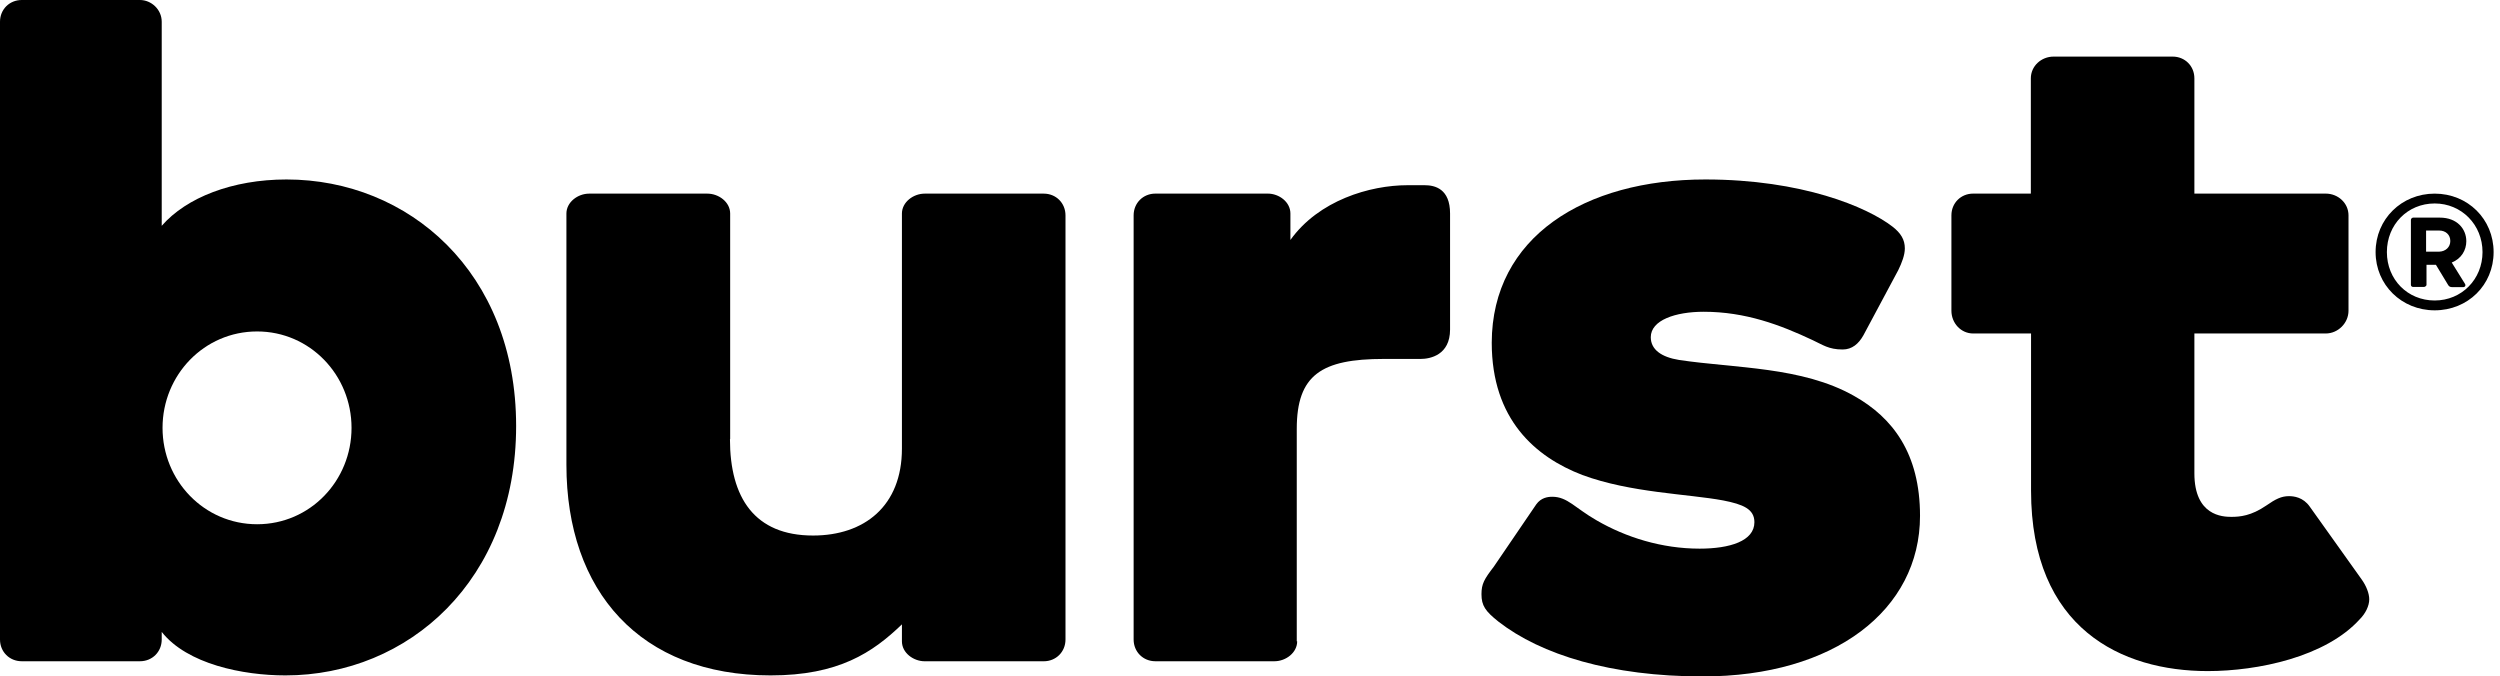
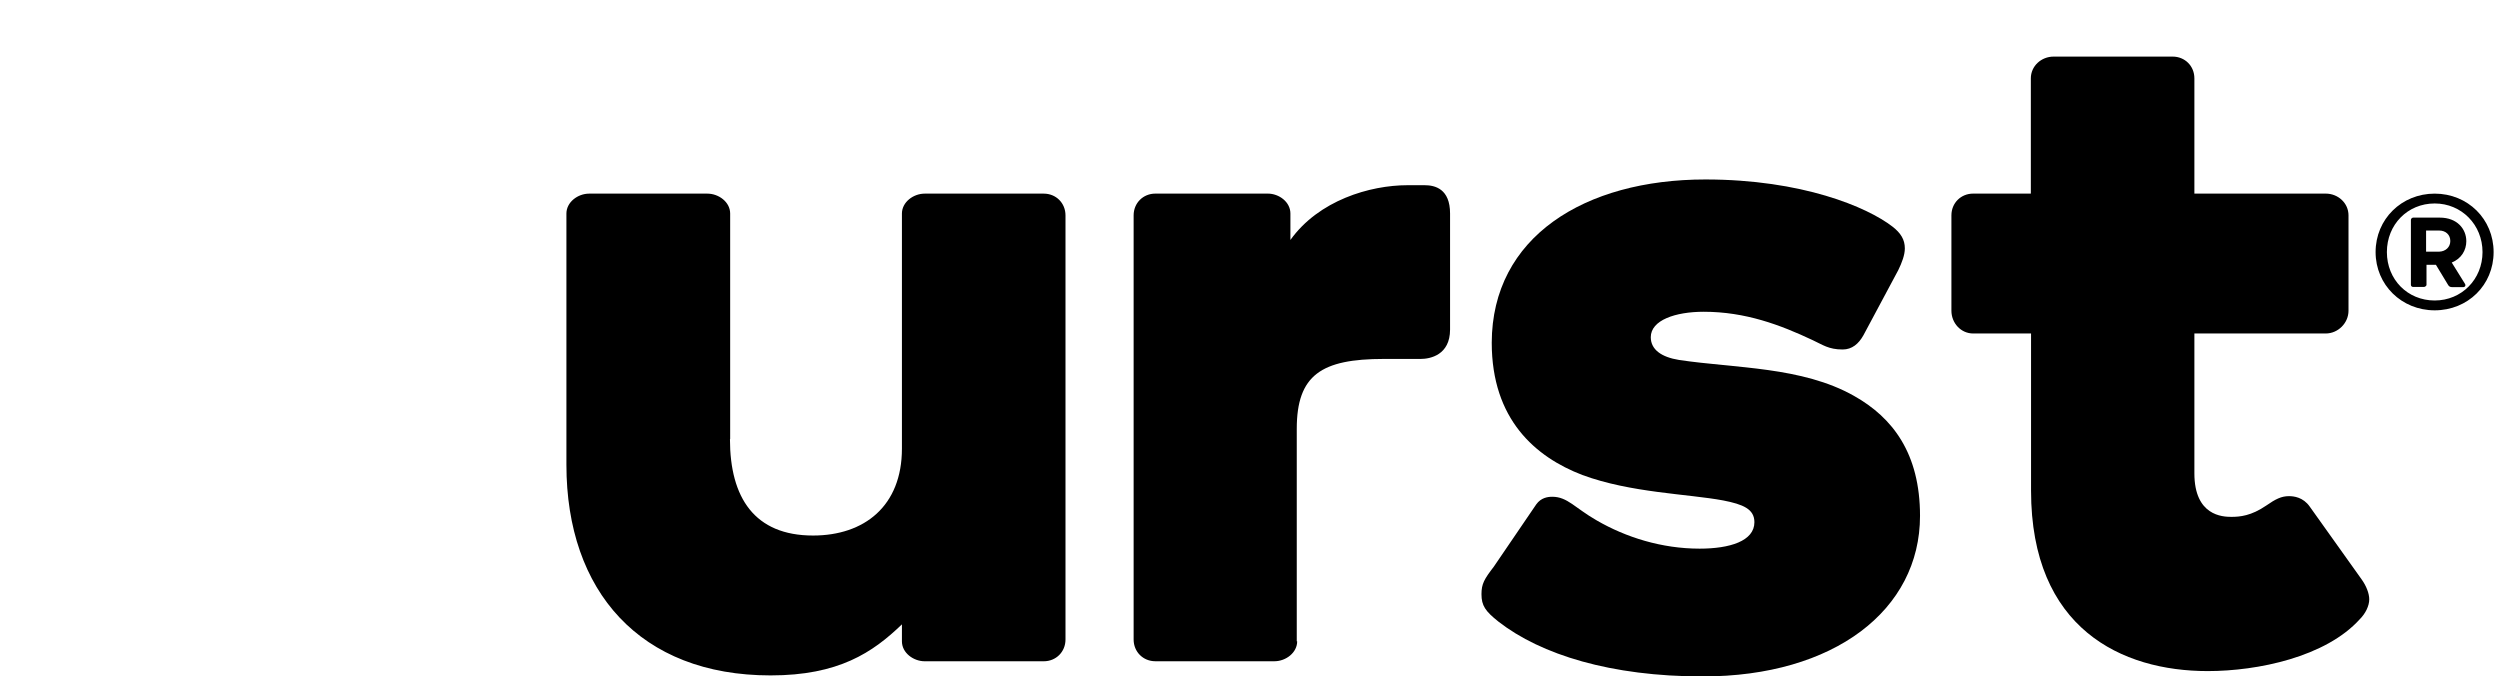
<svg xmlns="http://www.w3.org/2000/svg" fill="none" viewBox="0 0 122 33" height="33" width="122">
  <g clip-path="url(#clip0_10154_3235)">
-     <path fill="black" d="M7.892 11.02C9.093 9.639 11.347 8.758 13.98 8.758C19.929 8.758 25.187 13.272 25.187 20.789C25.187 28.306 19.929 32.96 13.93 32.96C11.857 32.96 9.133 32.41 7.892 30.838V31.208C7.892 31.809 7.431 32.269 6.83 32.269H1.062C0.461 32.269 0 31.809 0 31.208V1.061C0 0.46 0.461 0 1.062 0H6.83C7.381 0 7.892 0.46 7.892 1.061V11.02ZM12.548 25.583C15.132 25.583 17.155 23.461 17.155 20.879C17.155 18.297 15.122 16.175 12.548 16.175C9.965 16.175 7.932 18.297 7.932 20.879C7.932 23.461 9.965 25.583 12.548 25.583Z" />
    <path fill="black" d="M35.622 21.43C35.622 24.292 36.824 26.134 39.678 26.134C42.172 26.134 44.014 24.703 44.014 21.89V10.42C44.014 9.869 44.565 9.449 45.126 9.449H50.935C51.535 9.449 51.996 9.909 51.996 10.51V31.209C51.996 31.809 51.535 32.27 50.935 32.27H45.126C44.575 32.27 44.014 31.859 44.014 31.299V30.468C42.582 31.849 40.92 32.96 37.605 32.96C31.236 32.96 27.641 28.856 27.641 22.681V10.42C27.641 9.869 28.191 9.449 28.752 9.449H34.521C35.072 9.449 35.632 9.859 35.632 10.42V21.43H35.622Z" />
    <path fill="black" d="M63.302 31.298C63.302 31.849 62.752 32.269 62.191 32.269H56.382C55.782 32.269 55.321 31.809 55.321 31.208V10.509C55.321 9.909 55.782 9.448 56.382 9.448H61.87C62.421 9.448 62.972 9.859 62.972 10.419V11.71C64.354 9.779 66.848 9.038 68.69 9.038H69.522C70.032 9.038 70.763 9.218 70.763 10.419V16.084C70.763 17.326 69.792 17.516 69.331 17.516H67.529C64.484 17.516 63.282 18.297 63.282 20.929V31.298H63.302Z" />
    <path fill="black" d="M83.222 8.758C87.929 8.758 91.113 10.099 92.355 11.06C92.766 11.38 92.956 11.7 92.956 12.121C92.956 12.441 92.816 12.812 92.636 13.182L90.933 16.365C90.703 16.775 90.382 17.055 89.922 17.055C89.231 17.055 88.95 16.825 88.45 16.595C86.877 15.854 85.175 15.214 83.142 15.214C81.76 15.214 80.558 15.624 80.558 16.455C80.558 17.055 81.069 17.426 81.94 17.566C84.664 17.976 87.939 17.886 90.472 19.317C92.365 20.378 93.697 22.13 93.697 25.173C93.697 29.777 89.501 33.01 83.092 33.01C78.615 33.01 75.2 31.949 73.127 30.337C72.486 29.827 72.296 29.557 72.296 28.996C72.296 28.486 72.436 28.256 72.897 27.655L74.97 24.612C75.2 24.292 75.521 24.242 75.751 24.242C76.492 24.242 76.863 24.792 77.914 25.393C79.346 26.224 81.099 26.774 82.941 26.774C84.414 26.774 85.615 26.404 85.615 25.483C85.615 24.842 85.064 24.612 84.093 24.422C82.391 24.102 79.576 24.052 77.223 23.181C74.92 22.3 72.797 20.459 72.797 16.725C72.807 11.57 77.323 8.758 83.222 8.758Z" />
    <path fill="black" d="M99.105 16.274H96.29C95.69 16.274 95.229 15.764 95.229 15.164V10.509C95.229 9.909 95.69 9.448 96.29 9.448H99.105V3.823C99.105 3.223 99.615 2.762 100.216 2.762H106.025C106.626 2.762 107.086 3.223 107.086 3.823V9.448H113.496C114.097 9.448 114.607 9.909 114.607 10.509V15.164C114.607 15.764 114.097 16.274 113.496 16.274H107.086V23.101C107.086 25.173 108.468 25.223 108.889 25.223C109.31 25.223 109.86 25.173 110.591 24.672C111.052 24.352 111.332 24.212 111.703 24.212C111.933 24.212 112.394 24.262 112.715 24.722L115.248 28.275C115.479 28.596 115.619 28.966 115.619 29.246C115.619 29.567 115.438 29.937 115.158 30.217C113.496 32.059 110.181 32.749 107.737 32.749C103.541 32.749 99.115 30.678 99.115 23.942V16.274H99.105Z" />
    <path fill="black" d="M118.813 9.449C120.426 9.449 121.688 10.69 121.688 12.301C121.688 13.913 120.426 15.144 118.813 15.144C117.201 15.144 115.929 13.903 115.929 12.301C115.929 10.69 117.201 9.449 118.813 9.449ZM118.813 9.929C117.491 9.929 116.48 10.96 116.48 12.301C116.48 13.643 117.491 14.664 118.813 14.664C120.125 14.664 121.147 13.633 121.147 12.301C121.147 10.97 120.125 9.929 118.813 9.929ZM118.283 14.003H117.762C117.702 14.003 117.652 13.963 117.652 13.903V10.73C117.652 10.67 117.712 10.62 117.762 10.62H119.064C119.905 10.62 120.356 11.17 120.356 11.771C120.356 12.211 120.115 12.622 119.645 12.812L120.286 13.843C120.346 13.933 120.296 14.013 120.195 14.013H119.675C119.554 14.013 119.504 13.973 119.454 13.883L118.873 12.922H118.413V13.913C118.393 13.963 118.343 14.003 118.283 14.003ZM119.034 11.25H118.393V12.281H119.034C119.344 12.271 119.575 12.061 119.575 11.761C119.575 11.451 119.344 11.25 119.034 11.25Z" />
  </g>
  <defs>
    <clipPath id="clip0_10154_3235">
      <rect fill="white" height="33" width="121.688" />
    </clipPath>
  </defs>
</svg>